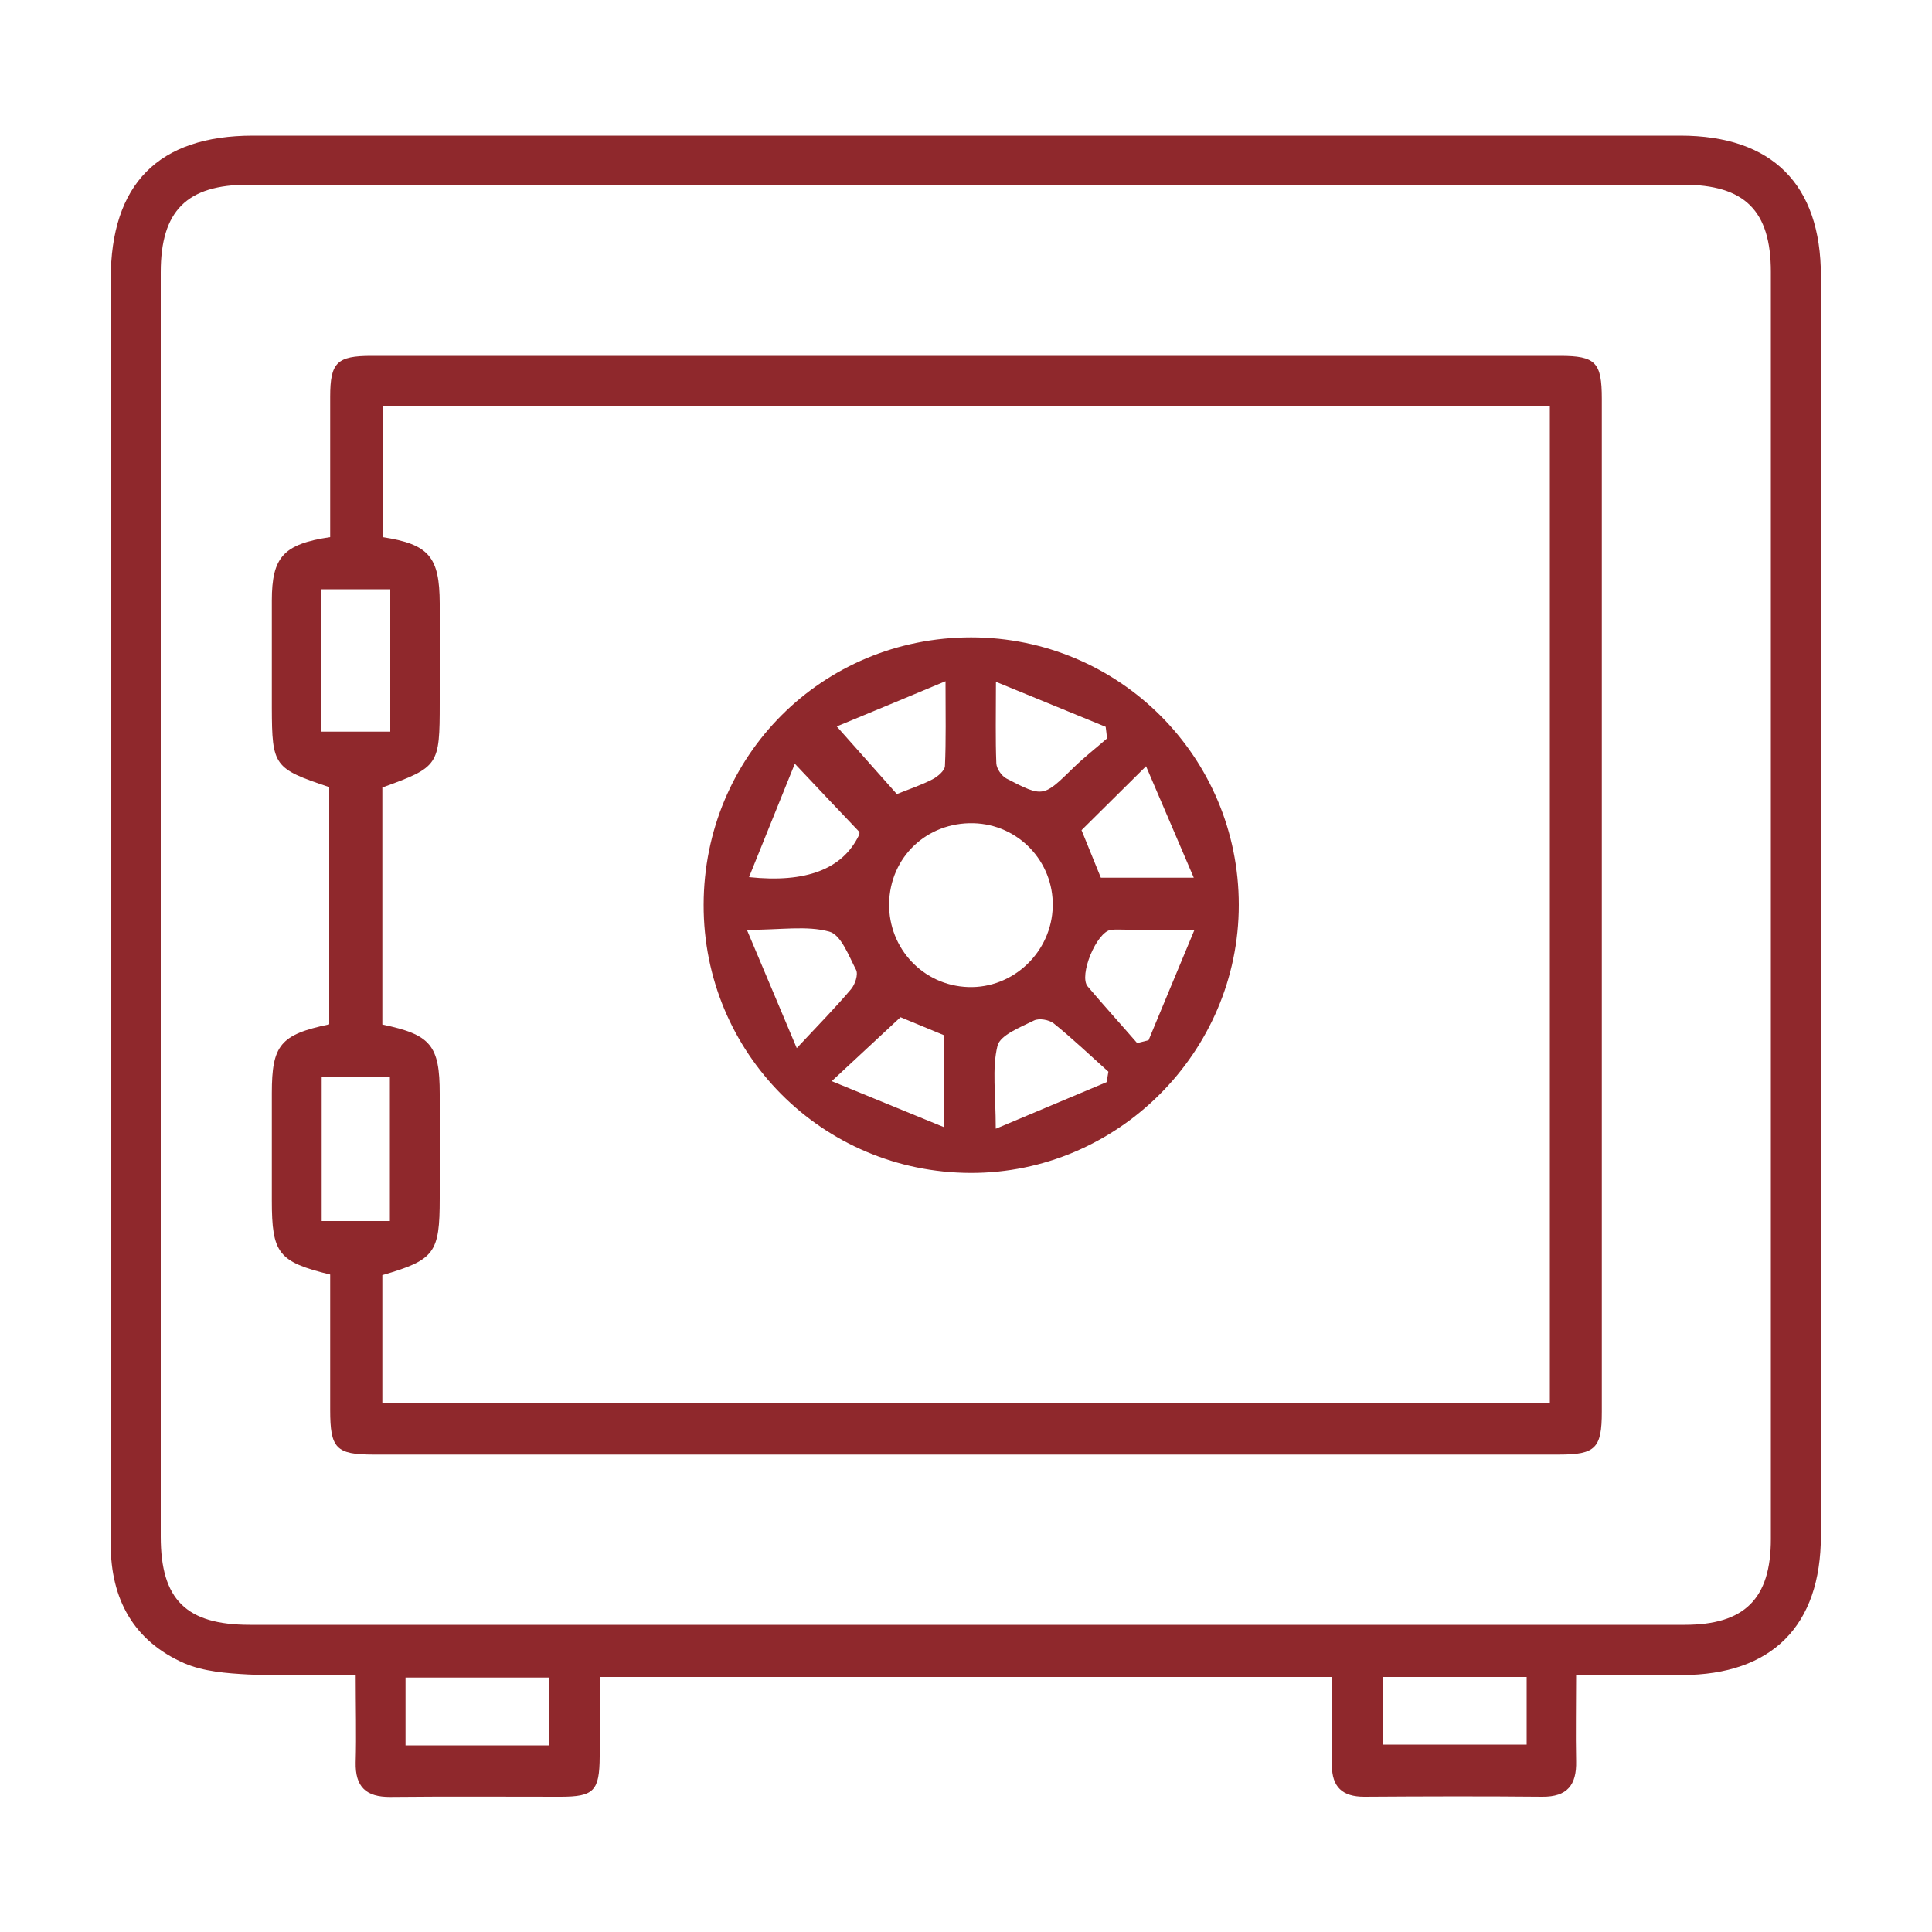
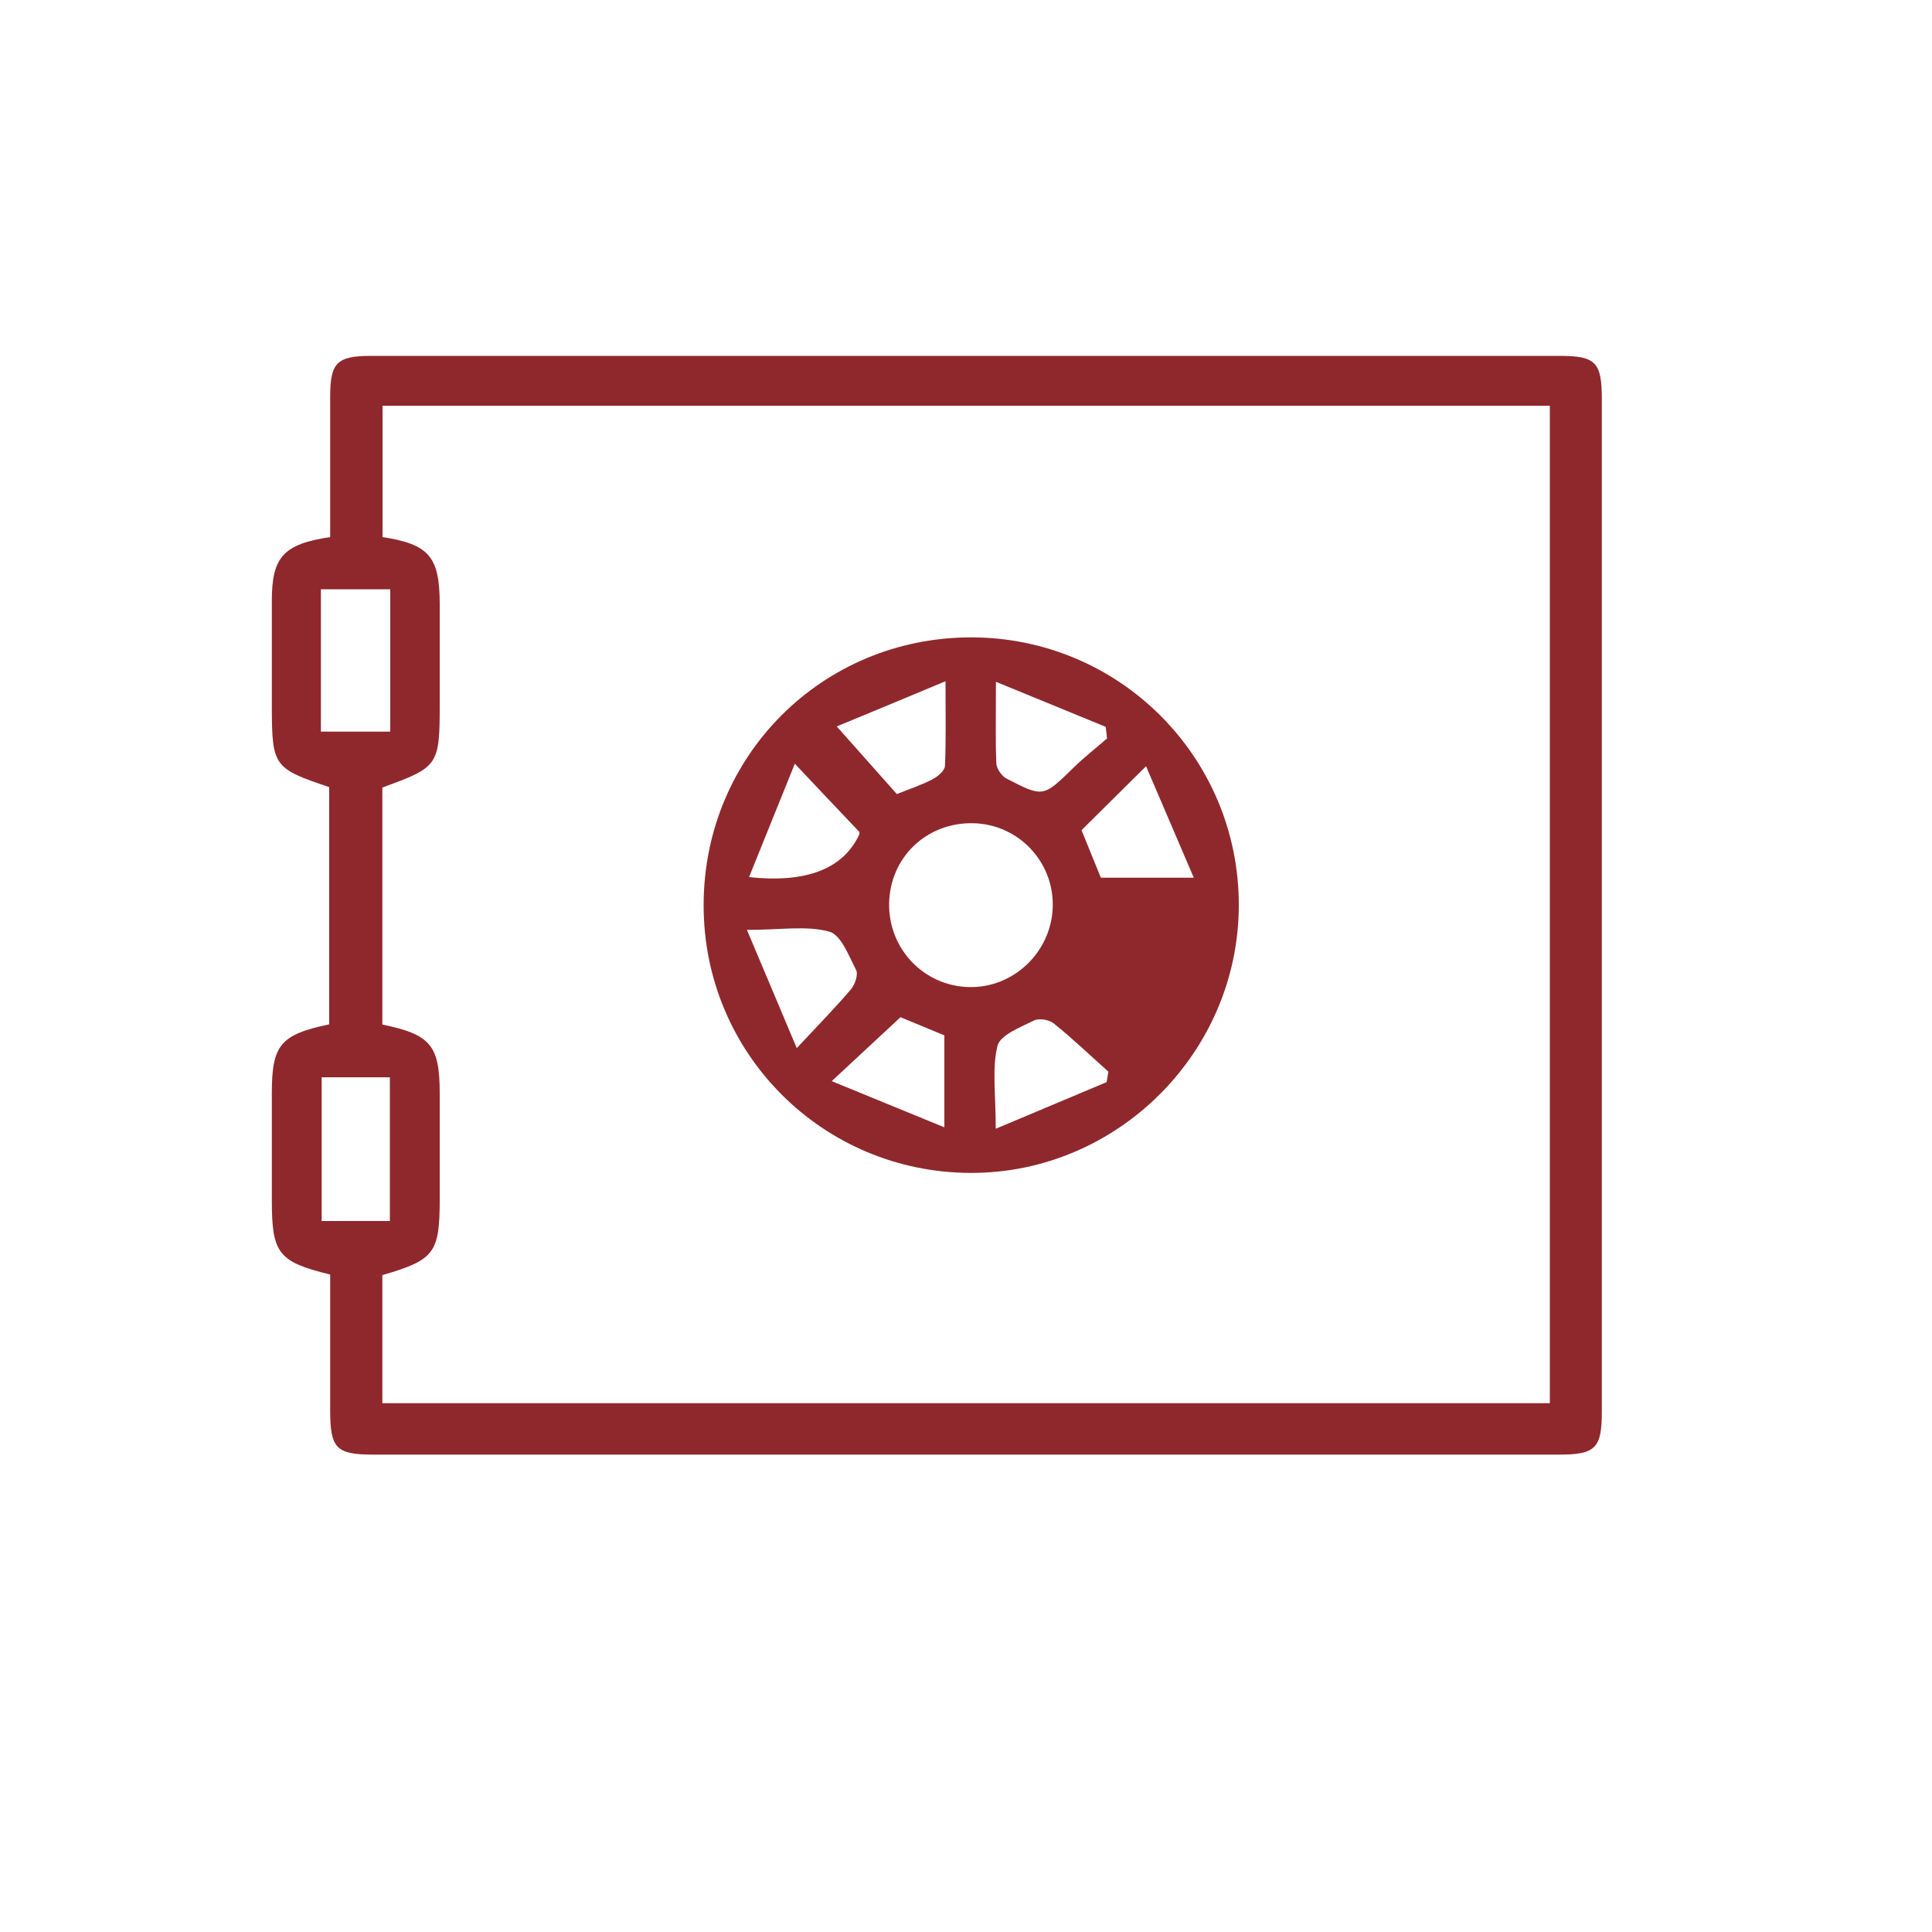
<svg xmlns="http://www.w3.org/2000/svg" id="Layer_1" data-name="Layer 1" viewBox="0 0 100 100">
  <defs>
    <style>
      .cls-1 {
        fill: #8f282c;
      }
    </style>
  </defs>
-   <path class="cls-1" d="M81.58,86.68c0,1.61-.03,3.05,0,4.48.03,1.23-.46,1.85-1.75,1.84-3.07-.03-6.14-.02-9.22,0-1.13,0-1.67-.51-1.67-1.63,0-1.49,0-2.98,0-4.57H31.04c0,1.36,0,2.74,0,4.12-.01,1.78-.3,2.08-2.03,2.08-2.94,0-5.87-.02-8.81.01-1.26.01-1.82-.53-1.79-1.79.04-1.44,0-2.88,0-4.53-1.91,0-3.74.07-5.57-.02-1.11-.06-2.3-.15-3.3-.58-2.62-1.15-3.81-3.31-3.81-6.16,0-8.4,0-16.81,0-25.21,0-13.42,0-26.84,0-40.26,0-4.94,2.47-7.44,7.37-7.44,24.62,0,49.25,0,73.87,0,4.75,0,7.28,2.52,7.28,7.26,0,21.73,0,43.46,0,65.2,0,4.67-2.53,7.21-7.19,7.22-1.76,0-3.52,0-5.48,0ZM49.94,84.1c12.42,0,24.84,0,37.26,0,3.1,0,4.46-1.35,4.46-4.44,0-21.86,0-43.72,0-65.58,0-3.18-1.35-4.52-4.55-4.52-24.75,0-49.5,0-74.26,0-3.18,0-4.53,1.35-4.53,4.53,0,21.82,0,43.63,0,65.45,0,3.26,1.32,4.56,4.61,4.56,12.33,0,24.66,0,36.99,0ZM20.99,90.34h7.41v-3.51h-7.41v3.51ZM71.56,90.3h7.46v-3.5h-7.46v3.5Z" />
  <path class="cls-1" d="M17.09,65.97c-2.69-.66-3.02-1.09-3.02-3.84,0-1.85,0-3.7,0-5.55,0-2.49.44-3.03,2.97-3.56v-12.28c-2.87-.96-2.96-1.09-2.97-4.1,0-1.85,0-3.7,0-5.55,0-2.26.6-2.93,3.02-3.29,0-2.4,0-4.83,0-7.26,0-1.78.35-2.12,2.14-2.12,20.5,0,41,0,61.51,0,1.85,0,2.17.33,2.17,2.23,0,17.48,0,34.95,0,52.43,0,1.88-.33,2.21-2.21,2.21-20.46,0-40.91,0-61.37,0-1.94,0-2.24-.32-2.24-2.31,0-2.34,0-4.69,0-7ZM80.22,21H19.8v6.8c2.41.37,2.95,1.02,2.96,3.43,0,1.72,0,3.43,0,5.15,0,3.25-.05,3.32-2.97,4.38v12.27c2.51.52,2.97,1.08,2.97,3.58,0,1.81,0,3.61,0,5.42,0,2.83-.26,3.18-2.97,3.97v6.63h60.43V21ZM20.2,30.5h-3.59v7.37h3.59v-7.37ZM20.18,63.2v-7.44h-3.53v7.44h3.53Z" />
-   <path class="cls-1" d="M50.26,32.99c7.67,0,13.86,6.19,13.86,13.85,0,7.62-6.28,13.89-13.88,13.87-7.68-.02-13.84-6.21-13.82-13.88.01-7.71,6.14-13.84,13.85-13.84ZM50.39,42.61c-2.42-.06-4.33,1.76-4.37,4.16-.03,2.33,1.77,4.24,4.09,4.32,2.34.08,4.33-1.82,4.38-4.18.05-2.32-1.78-4.24-4.1-4.3ZM43.31,37.6c1.2,1.35,2.18,2.45,3.11,3.5.68-.27,1.28-.47,1.84-.76.27-.14.64-.45.65-.69.06-1.32.03-2.65.03-4.39-2.1.88-3.89,1.62-5.63,2.34ZM41.14,39.53c-.86,2.14-1.6,3.95-2.37,5.87q4.42.47,5.69-2.17c.04-.07.02-.17.02-.17-1.03-1.08-2.01-2.12-3.34-3.53ZM57.3,38.23c-.02-.2-.04-.4-.07-.61-1.8-.74-3.6-1.48-5.68-2.33,0,1.72-.03,2.97.02,4.22.01.28.28.66.53.79,1.91.99,1.9.96,3.47-.57.54-.53,1.15-1,1.72-1.5ZM38.66,48.13c.9,2.14,1.67,3.95,2.58,6.12,1.18-1.26,2.03-2.13,2.81-3.05.21-.25.38-.76.26-1-.38-.73-.78-1.82-1.39-1.98-1.16-.32-2.47-.09-4.26-.09ZM61.82,48.12c-1.54,0-2.53,0-3.51,0-.27,0-.55-.02-.81.01-.74.1-1.68,2.37-1.2,2.93.84.99,1.71,1.95,2.56,2.93.2-.05.39-.1.59-.15.74-1.79,1.49-3.58,2.38-5.72ZM51.55,58.42c2.16-.91,3.94-1.66,5.73-2.41.03-.18.06-.36.09-.54-.94-.84-1.85-1.71-2.83-2.5-.24-.19-.76-.28-1.02-.15-.7.35-1.75.75-1.89,1.31-.29,1.18-.09,2.49-.09,4.28ZM56.98,45.43h4.81c-.87-2.04-1.64-3.83-2.47-5.77-1.31,1.3-2.33,2.31-3.34,3.31.33.82.65,1.6,1,2.46ZM48.88,53.59c-.89-.37-1.67-.69-2.27-.94-1.14,1.06-2.21,2.06-3.56,3.31,2,.82,3.81,1.56,5.83,2.39v-4.76Z" />
+   <path class="cls-1" d="M50.26,32.99c7.67,0,13.86,6.19,13.86,13.85,0,7.62-6.28,13.89-13.88,13.87-7.68-.02-13.84-6.21-13.82-13.88.01-7.71,6.14-13.84,13.85-13.84ZM50.39,42.61c-2.42-.06-4.33,1.76-4.37,4.16-.03,2.33,1.77,4.24,4.09,4.32,2.34.08,4.33-1.82,4.38-4.18.05-2.32-1.78-4.24-4.1-4.3ZM43.31,37.6c1.2,1.35,2.18,2.45,3.11,3.5.68-.27,1.28-.47,1.84-.76.27-.14.64-.45.65-.69.06-1.32.03-2.65.03-4.39-2.1.88-3.89,1.62-5.63,2.34ZM41.14,39.53c-.86,2.14-1.6,3.95-2.37,5.87q4.42.47,5.69-2.17c.04-.07.02-.17.02-.17-1.03-1.08-2.01-2.12-3.34-3.53ZM57.3,38.23c-.02-.2-.04-.4-.07-.61-1.8-.74-3.6-1.48-5.68-2.33,0,1.72-.03,2.97.02,4.22.01.28.28.66.53.79,1.91.99,1.9.96,3.47-.57.54-.53,1.15-1,1.72-1.5ZM38.66,48.13c.9,2.14,1.67,3.95,2.58,6.12,1.18-1.26,2.03-2.13,2.81-3.05.21-.25.38-.76.26-1-.38-.73-.78-1.82-1.39-1.98-1.16-.32-2.47-.09-4.26-.09ZM61.82,48.12ZM51.55,58.42c2.16-.91,3.94-1.66,5.73-2.41.03-.18.06-.36.09-.54-.94-.84-1.85-1.71-2.83-2.5-.24-.19-.76-.28-1.02-.15-.7.35-1.75.75-1.89,1.31-.29,1.18-.09,2.49-.09,4.28ZM56.98,45.43h4.81c-.87-2.04-1.64-3.83-2.47-5.77-1.31,1.3-2.33,2.31-3.34,3.31.33.82.65,1.6,1,2.46ZM48.88,53.59c-.89-.37-1.67-.69-2.27-.94-1.14,1.06-2.21,2.06-3.56,3.31,2,.82,3.81,1.56,5.83,2.39v-4.76Z" />
</svg>